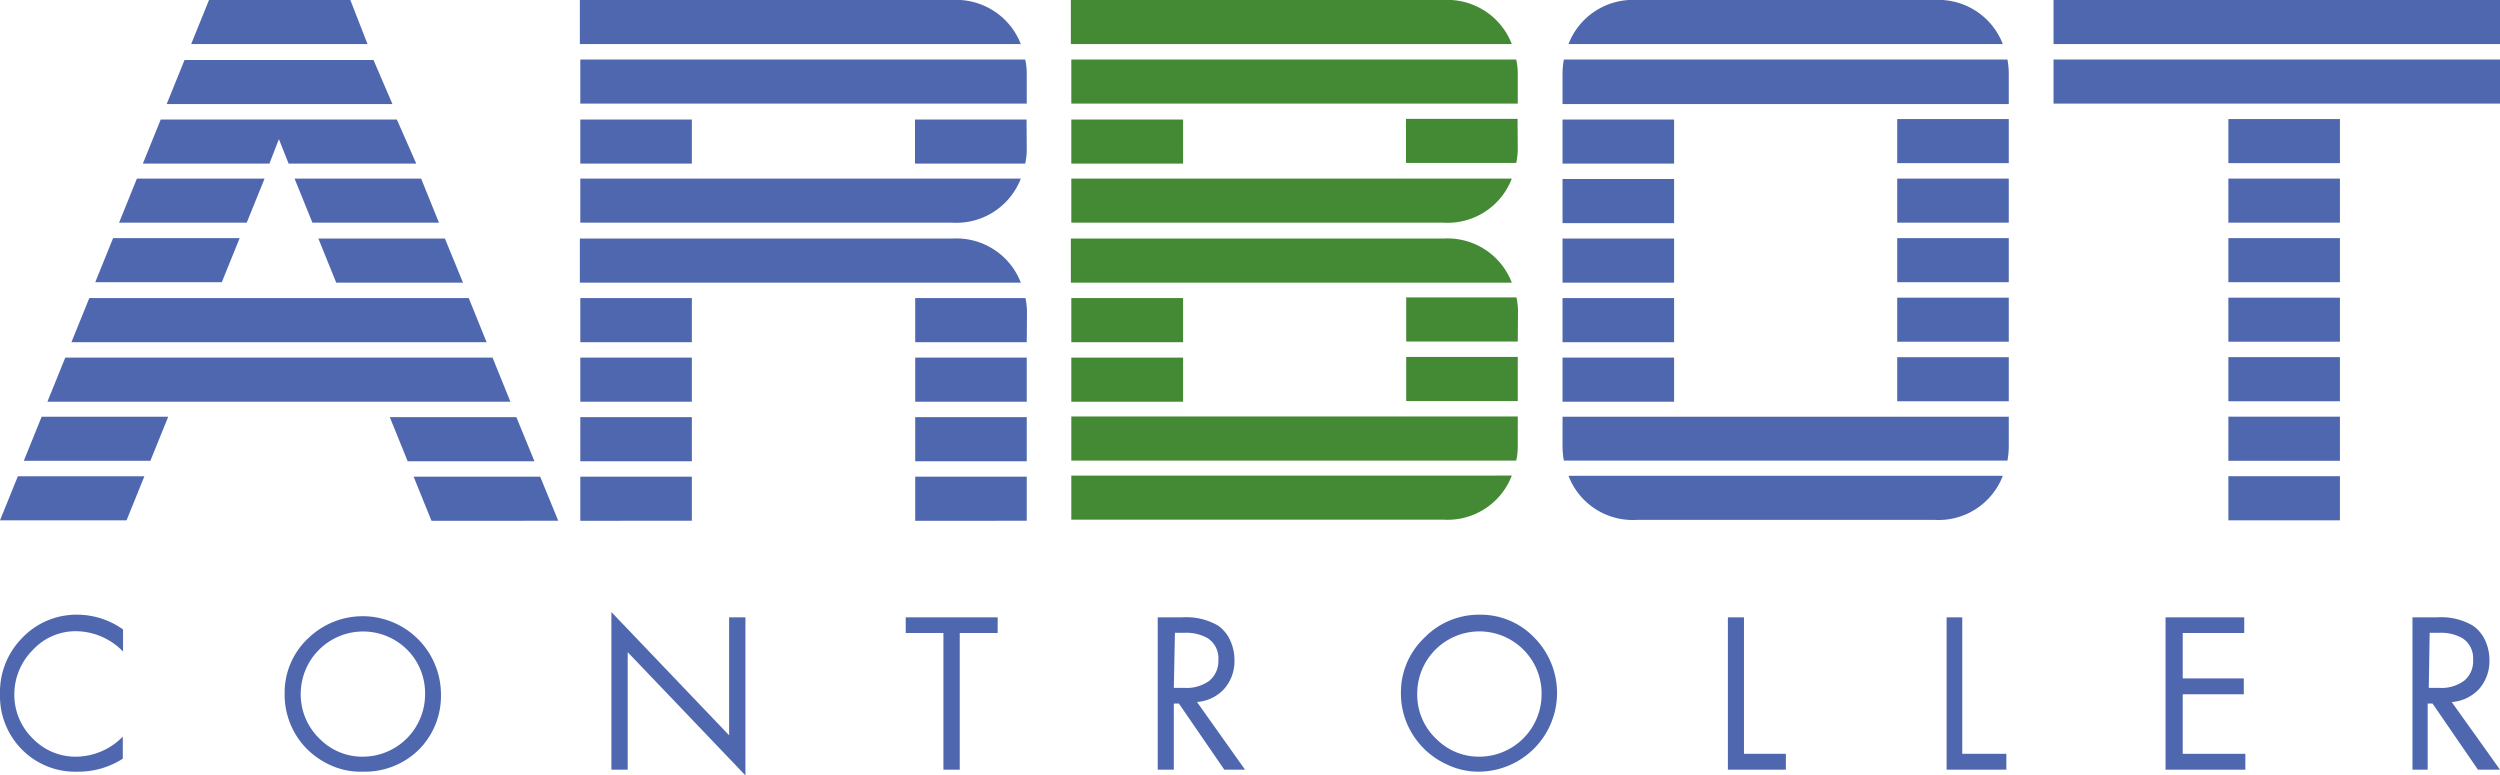
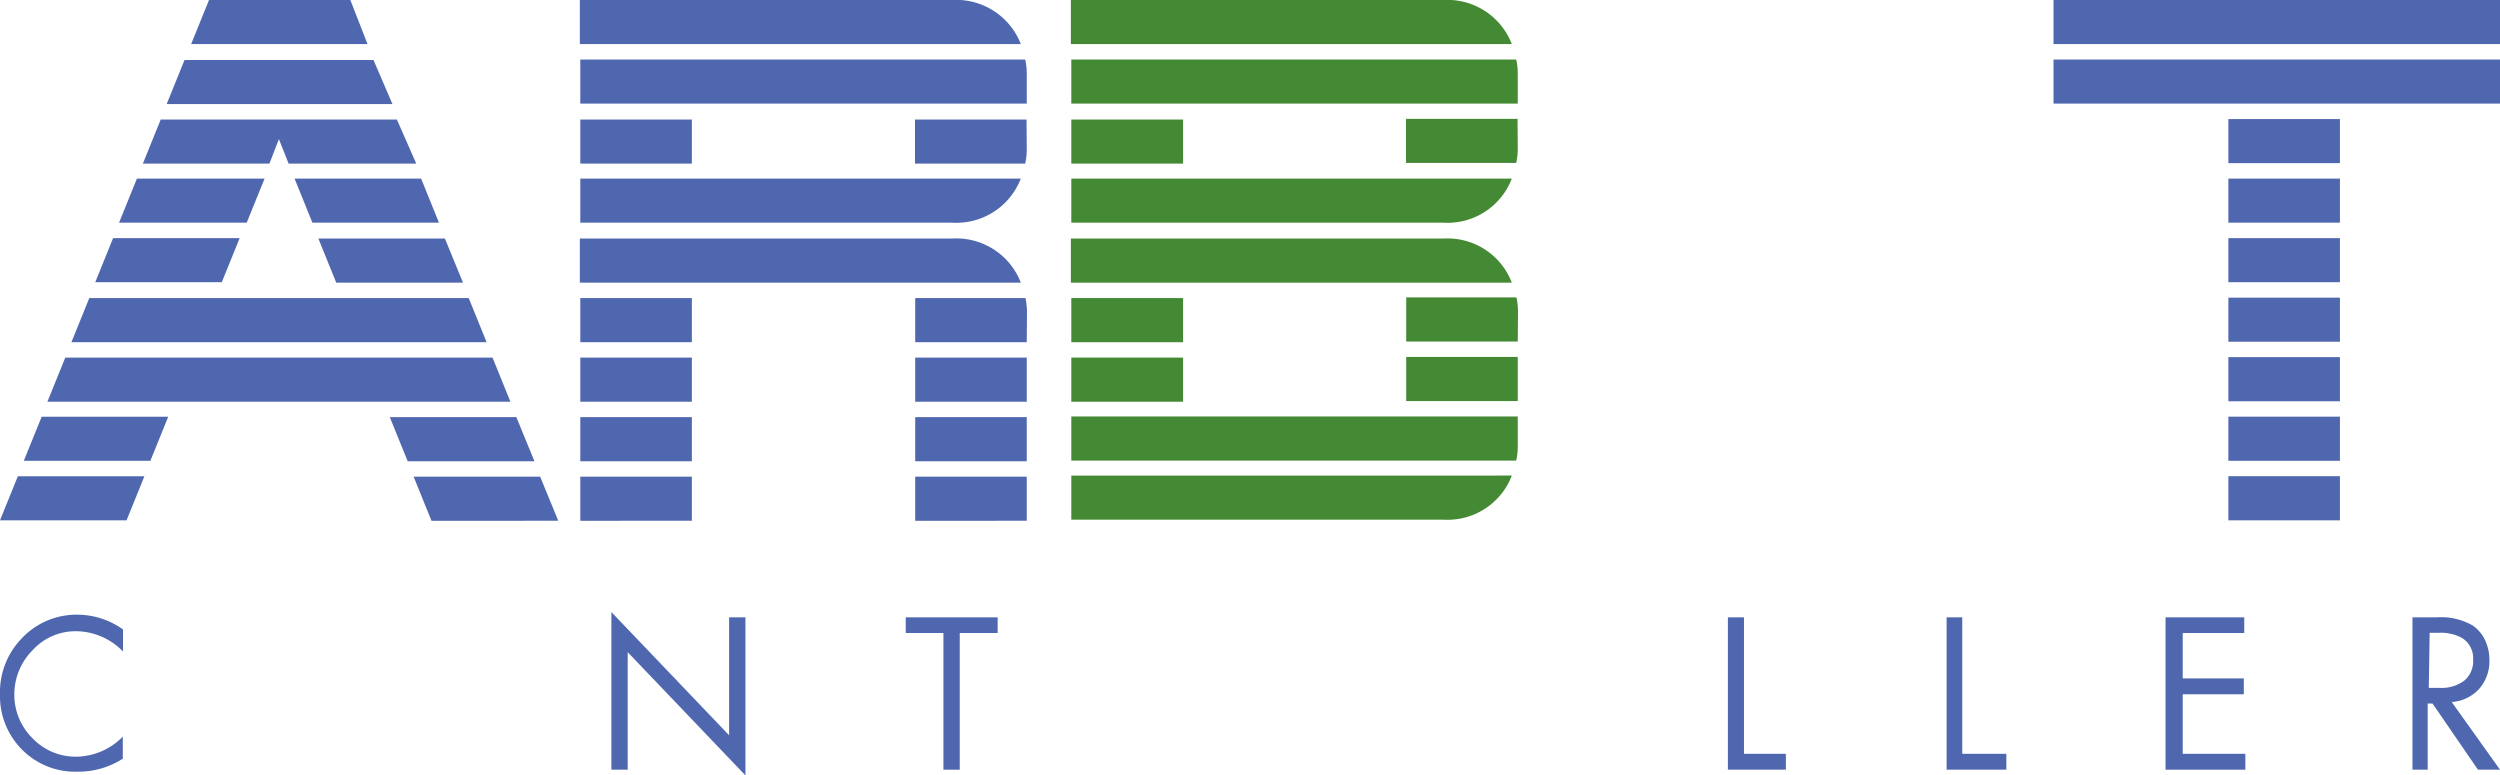
<svg xmlns="http://www.w3.org/2000/svg" id="Ebene_1" data-name="Ebene 1" viewBox="0 0 113.39 35.17">
  <defs>
    <style>
            .cls-1{fill:#4f67af;}
            .cls-2{fill:#448933;}
            @keyframes flickerAnimation {
            0%   { opacity:1; }
            50%  { opacity:0; }
            100% { opacity:1; }
            }
            @-o-keyframes flickerAnimation{
            0%   { opacity:1; }
            50%  { opacity:0; }
            100% { opacity:1; }
            }
            @-moz-keyframes flickerAnimation{
            0%   { opacity:1; }
            50%  { opacity:0; }
            100% { opacity:1; }
            }
            @-webkit-keyframes flickerAnimation{
            0%   { opacity:1; }
            50%  { opacity:0; }
            100% { opacity:1; }
            }
            .animate-flicker {
            -webkit-animation: flickerAnimation 5s infinite;
            -moz-animation: flickerAnimation 5s infinite;
            -o-animation: flickerAnimation 5s infinite;
            animation: flickerAnimation 5s infinite;
            }
        </style>
  </defs>
  <path class="cls-1" d="M6.55,21.6l-.81,2H0l.81-2Zm1.08-2.7-.81,2H1.08l.81-2Zm15.52-.68h-21l.81-2H22.34Zm-1.08-2.7H3.24l.81-2H21.26ZM10.87,10.8l-.81,2H4.32l.81-2ZM12,8.1l-.81,2H5.4l.81-2Zm6.88-.68H13.09l-.44-1.11-.43,1.11H6.48l.81-2H18Zm-1.08-2.7H7.56l.81-2h8.57ZM16.67,2h-8l.81-2h6.41Zm3.24,8.1H14.17l-.81-2H19.1ZM21,12.82H15.25l-.81-2h5.74Zm3.24,8.1H18.49l-.81-2h5.74Zm1.08,2.7H19.57l-.81-2H24.5Z" />
  <path class="cls-1" d="M46.3,2h-20V0H43.19A3.14,3.14,0,0,1,46.3,2Zm.27,2.7H26.32v-2H46.5a3.05,3.05,0,0,1,.07.67ZM31.38,7.42H26.32v-2h5.06ZM46.3,8.1a3.13,3.13,0,0,1-3.11,2H26.32v-2Zm0,4.72h-20v-2H43.19A3.13,3.13,0,0,1,46.3,12.82Zm-14.92,2.7H26.32v-2h5.06Zm0,2.7H26.32v-2h5.06Zm0,2.7H26.32v-2h5.06Zm0,2.7H26.32v-2h5.06ZM46.57,6.75a3.05,3.05,0,0,1-.07.67h-5v-2h5.06Zm0,8.77H41.51v-2h5a3.05,3.05,0,0,1,.07.67Zm0,2.7H41.51v-2h5.06Zm0,2.7H41.51v-2h5.06Zm0,2.7H41.51v-2h5.06Z" />
  <path class="cls-2 animate-flicker" d="M68.57,2h-20V0H65.47A3.13,3.13,0,0,1,68.57,2Zm.27,2.7H48.59v-2H68.77a3.05,3.05,0,0,1,.07.67ZM53.66,7.42H48.59v-2h5.07Zm14.91.68a3.12,3.12,0,0,1-3.1,2H48.59v-2Zm0,4.72h-20v-2H65.47A3.12,3.12,0,0,1,68.57,12.82Zm-14.91,2.7H48.59v-2h5.07Zm0,2.7H48.59v-2h5.07Zm15.18,2a3.05,3.05,0,0,1-.07.67H48.59v-2H68.84Zm-.27,1.35a3.12,3.12,0,0,1-3.1,2H48.59v-2Zm.27-14.85a3.05,3.05,0,0,1-.07.67h-5v-2h5.06Zm0,8.77H63.78v-2h5a3.05,3.05,0,0,1,.07.67Zm0,2.7H63.78v-2h5.06Z" />
-   <path class="cls-1" d="M91.11,4.72H70.87V3.37a3.79,3.79,0,0,1,.06-.67H91.05a3.79,3.79,0,0,1,.06.67ZM75.93,7.42H70.87v-2h5.06Zm0,2.7H70.87v-2h5.06Zm0,2.7H70.87v-2h5.06Zm0,2.7H70.87v-2h5.06Zm0,2.7H70.87v-2h5.06Zm15.18,2a3.79,3.79,0,0,1-.06.67H70.93a3.79,3.79,0,0,1-.06-.67V18.9H91.11ZM90.84,2H71.14a3.13,3.13,0,0,1,3.1-2h13.5A3.13,3.13,0,0,1,90.84,2Zm0,19.58a3.12,3.12,0,0,1-3.1,2H74.24a3.12,3.12,0,0,1-3.1-2Zm.27-14.18H86.05v-2h5.06Zm0,2.7H86.05v-2h5.06Zm0,2.7H86.05v-2h5.06Zm0,2.7H86.05v-2h5.06Zm0,2.7H86.05v-2h5.06Z" />
  <path class="cls-1" d="M113.39,2H93.14V0h20.25Zm0,2.7H93.14v-2h20.25Zm-7.26,2.7h-5.06v-2h5.06Zm0,2.7h-5.06v-2h5.06Zm0,2.7h-5.06v-2h5.06Zm0,2.7h-5.06v-2h5.06Zm0,2.7h-5.06v-2h5.06Zm0,2.7h-5.06v-2h5.06Zm0,2.7h-5.06v-2h5.06Z" />
  <path class="cls-1" d="M0,31.48a3.5,3.5,0,0,1,1-2.54,3.4,3.4,0,0,1,2.53-1.06,3.58,3.58,0,0,1,2.05.67v1a3,3,0,0,0-2.1-.92,2.63,2.63,0,0,0-2,.86,2.84,2.84,0,0,0-.83,2,2.77,2.77,0,0,0,.83,2,2.7,2.7,0,0,0,2,.83,3,3,0,0,0,2.09-.91v1A3.71,3.71,0,0,1,3.53,35,3.39,3.39,0,0,1,1,34,3.44,3.44,0,0,1,0,31.48Z" />
-   <path class="cls-1" d="M12.91,31.42A3.37,3.37,0,0,1,14,28.93a3.55,3.55,0,0,1,6,2.53A3.46,3.46,0,0,1,19,34a3.5,3.5,0,0,1-2.54,1A3.27,3.27,0,0,1,15,34.71a3.59,3.59,0,0,1-1.22-.89A3.51,3.51,0,0,1,12.91,31.42Zm.73,0a2.8,2.8,0,0,0,.88,2.11,2.71,2.71,0,0,0,1.92.79,2.83,2.83,0,0,0,2.84-2.86,2.79,2.79,0,0,0-.82-2,2.83,2.83,0,0,0-4.82,2Z" />
  <path class="cls-1" d="M27.73,34.91V27.76l5.34,5.59V28h.74v7.17l-5.34-5.59v5.33Z" />
  <path class="cls-1" d="M41.08,28.71V28h4.17v.71H43.53v6.2h-.74v-6.2Z" />
-   <path class="cls-1" d="M52.51,34.91V28h1.1a2.89,2.89,0,0,1,1.63.37,1.63,1.63,0,0,1,.55.66,2.12,2.12,0,0,1,.2.9,1.9,1.9,0,0,1-.47,1.32,1.85,1.85,0,0,1-1.23.59l2.18,3.07h-.94l-2.06-3h-.23v3Zm.73-3.71h.49a1.75,1.75,0,0,0,1.13-.33,1.17,1.17,0,0,0,.4-.94,1.08,1.08,0,0,0-.51-1,2,2,0,0,0-1-.23h-.46Z" />
-   <path class="cls-1" d="M63.54,31.42a3.41,3.41,0,0,1,1.06-2.49,3.45,3.45,0,0,1,2.51-1.05,3.37,3.37,0,0,1,2.49,1.05A3.57,3.57,0,0,1,67.07,35a3.31,3.31,0,0,1-1.43-.32,3.55,3.55,0,0,1-1.21-.89A3.51,3.51,0,0,1,63.54,31.42Zm.74,0a2.76,2.76,0,0,0,.88,2.11,2.71,2.71,0,0,0,1.92.79,2.83,2.83,0,0,0,2.84-2.86,2.8,2.8,0,0,0-.83-2,2.82,2.82,0,0,0-4.81,2Z" />
  <path class="cls-1" d="M78.37,34.91V28h.73v6.19H81v.72Z" />
  <path class="cls-1" d="M88.29,34.91V28H89v6.19H91v.72Z" />
  <path class="cls-1" d="M98.22,34.91V28h3.57v.71H99v2.06h2.77v.72H99v2.7h2.84v.72Z" />
  <path class="cls-1" d="M109.42,34.91V28h1.1a2.87,2.87,0,0,1,1.63.37,1.65,1.65,0,0,1,.56.66,2.12,2.12,0,0,1,.2.9,1.9,1.9,0,0,1-.47,1.32,1.85,1.85,0,0,1-1.24.59l2.19,3.07h-1l-2.06-3h-.22v3Zm.74-3.71h.49a1.72,1.72,0,0,0,1.12-.33,1.14,1.14,0,0,0,.4-.94,1.08,1.08,0,0,0-.51-1,2,2,0,0,0-1-.23h-.46Z" />
</svg>